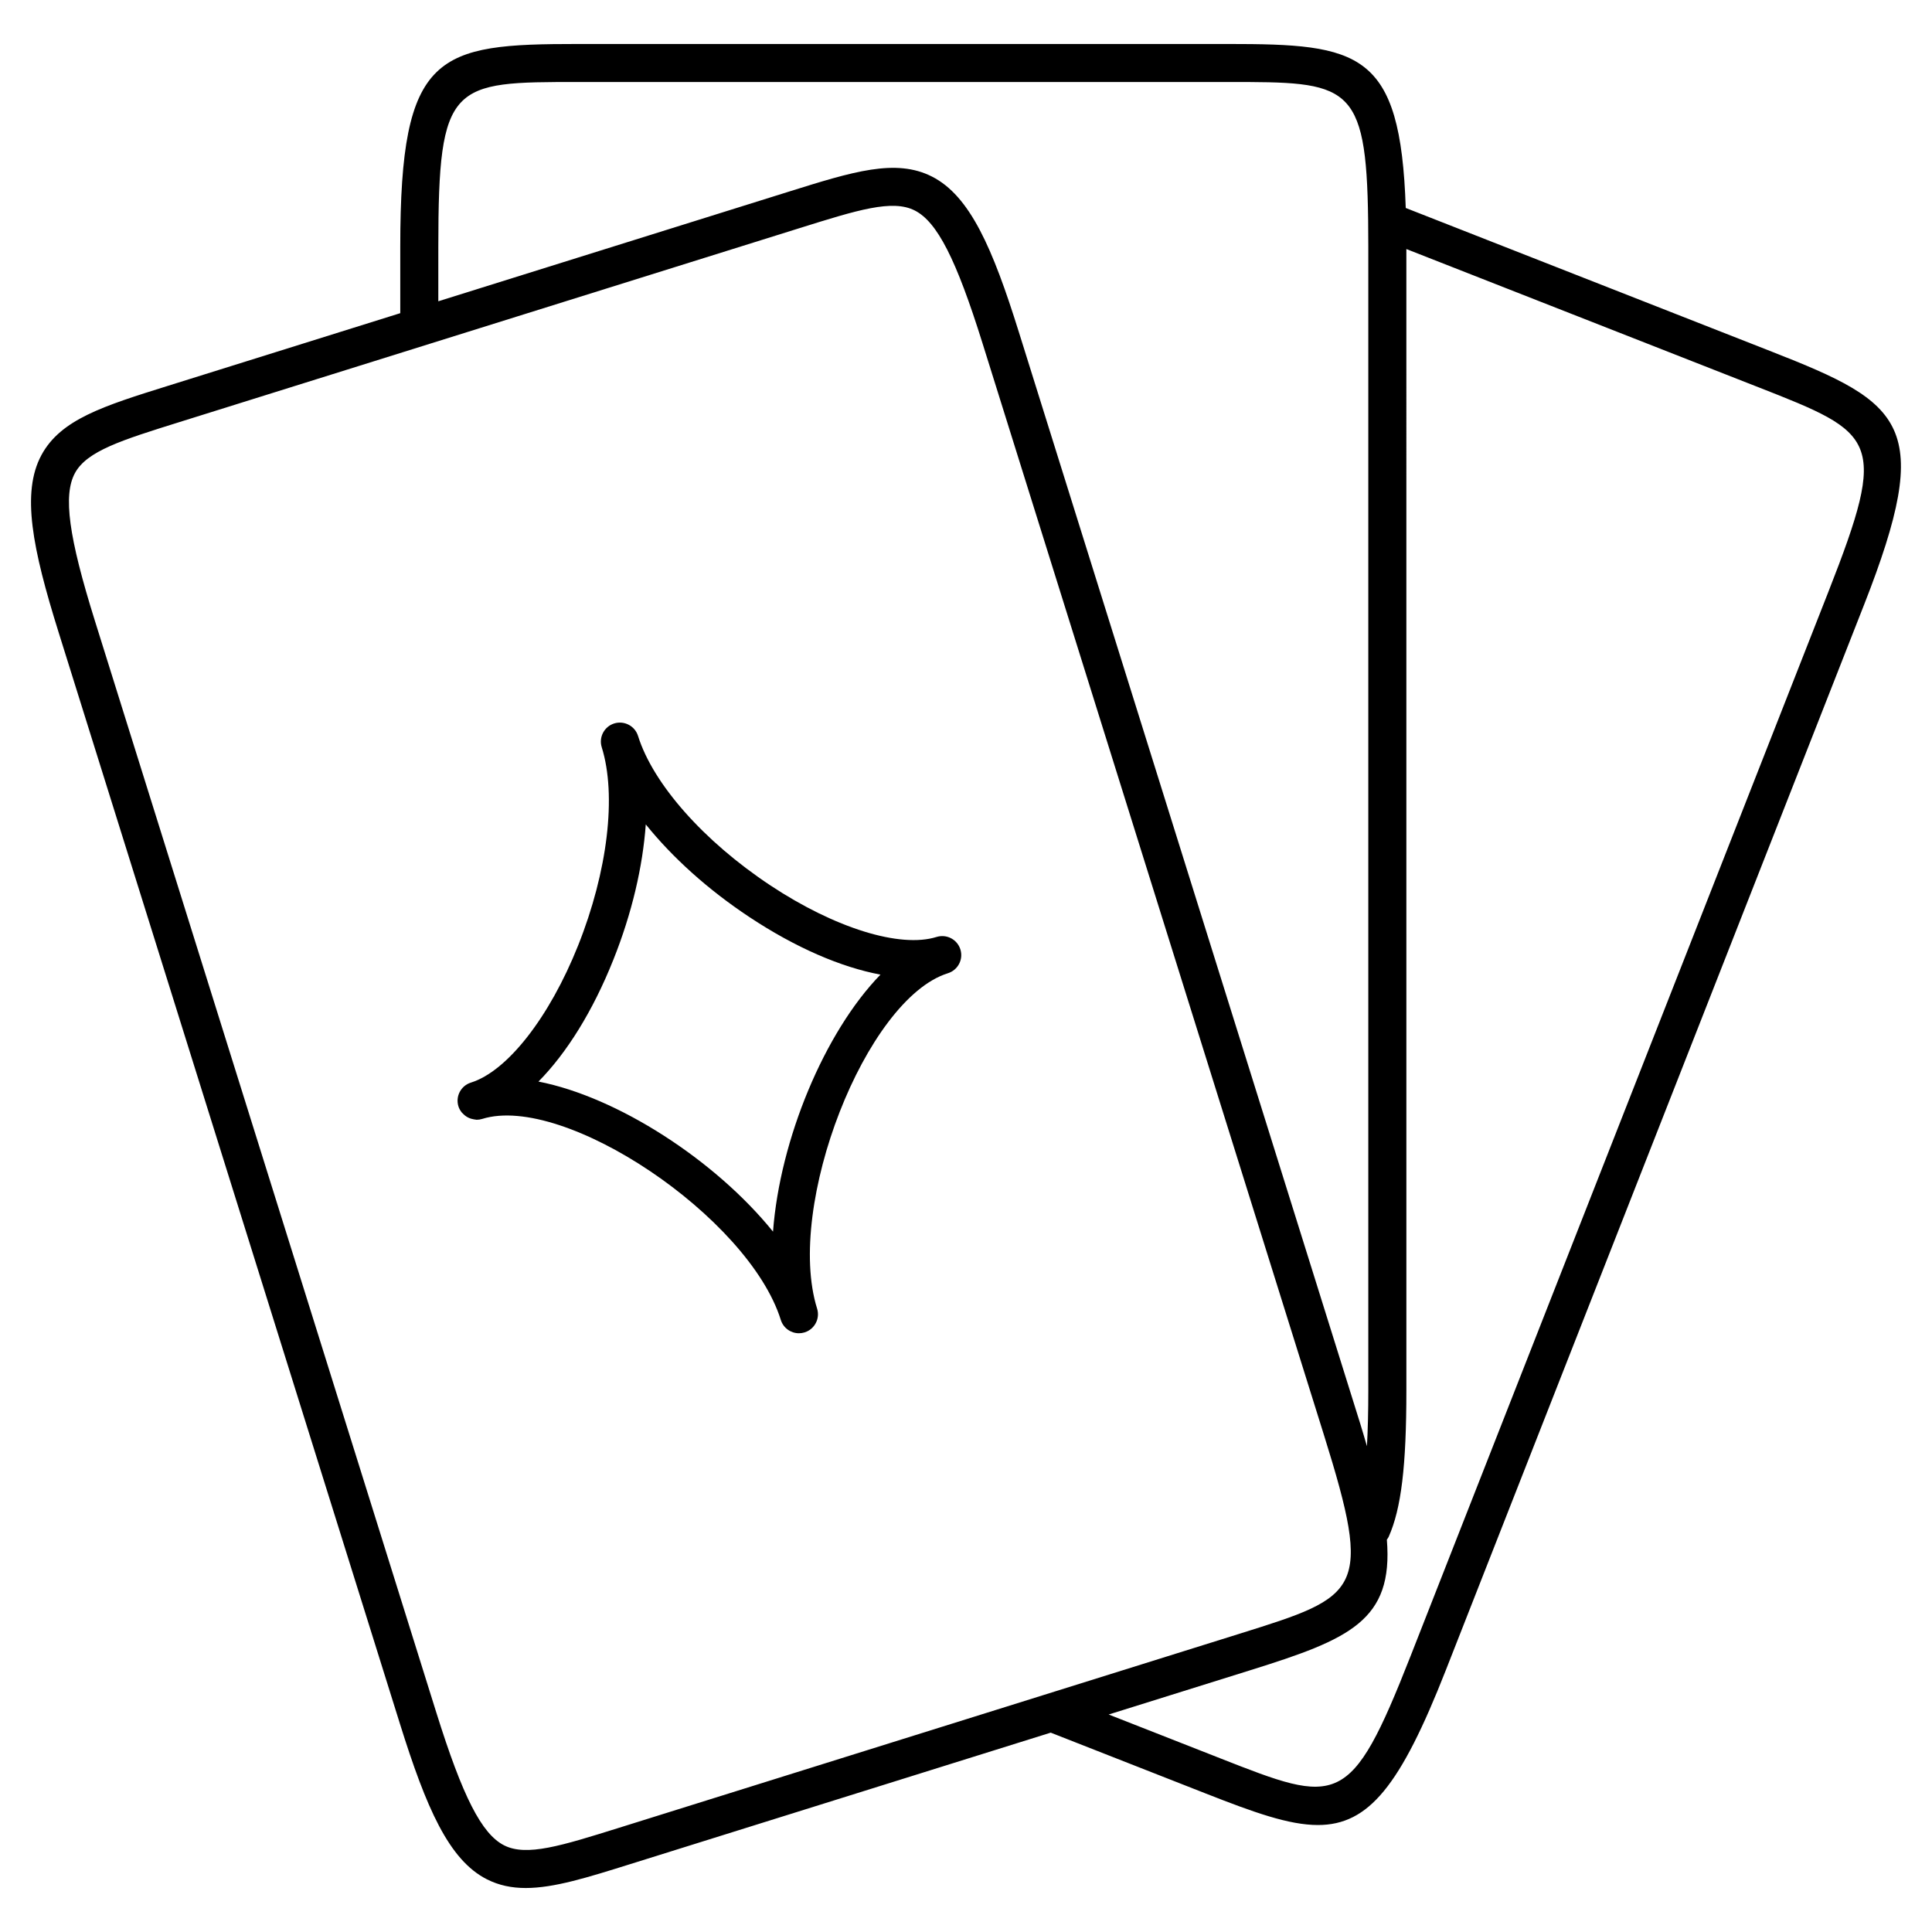
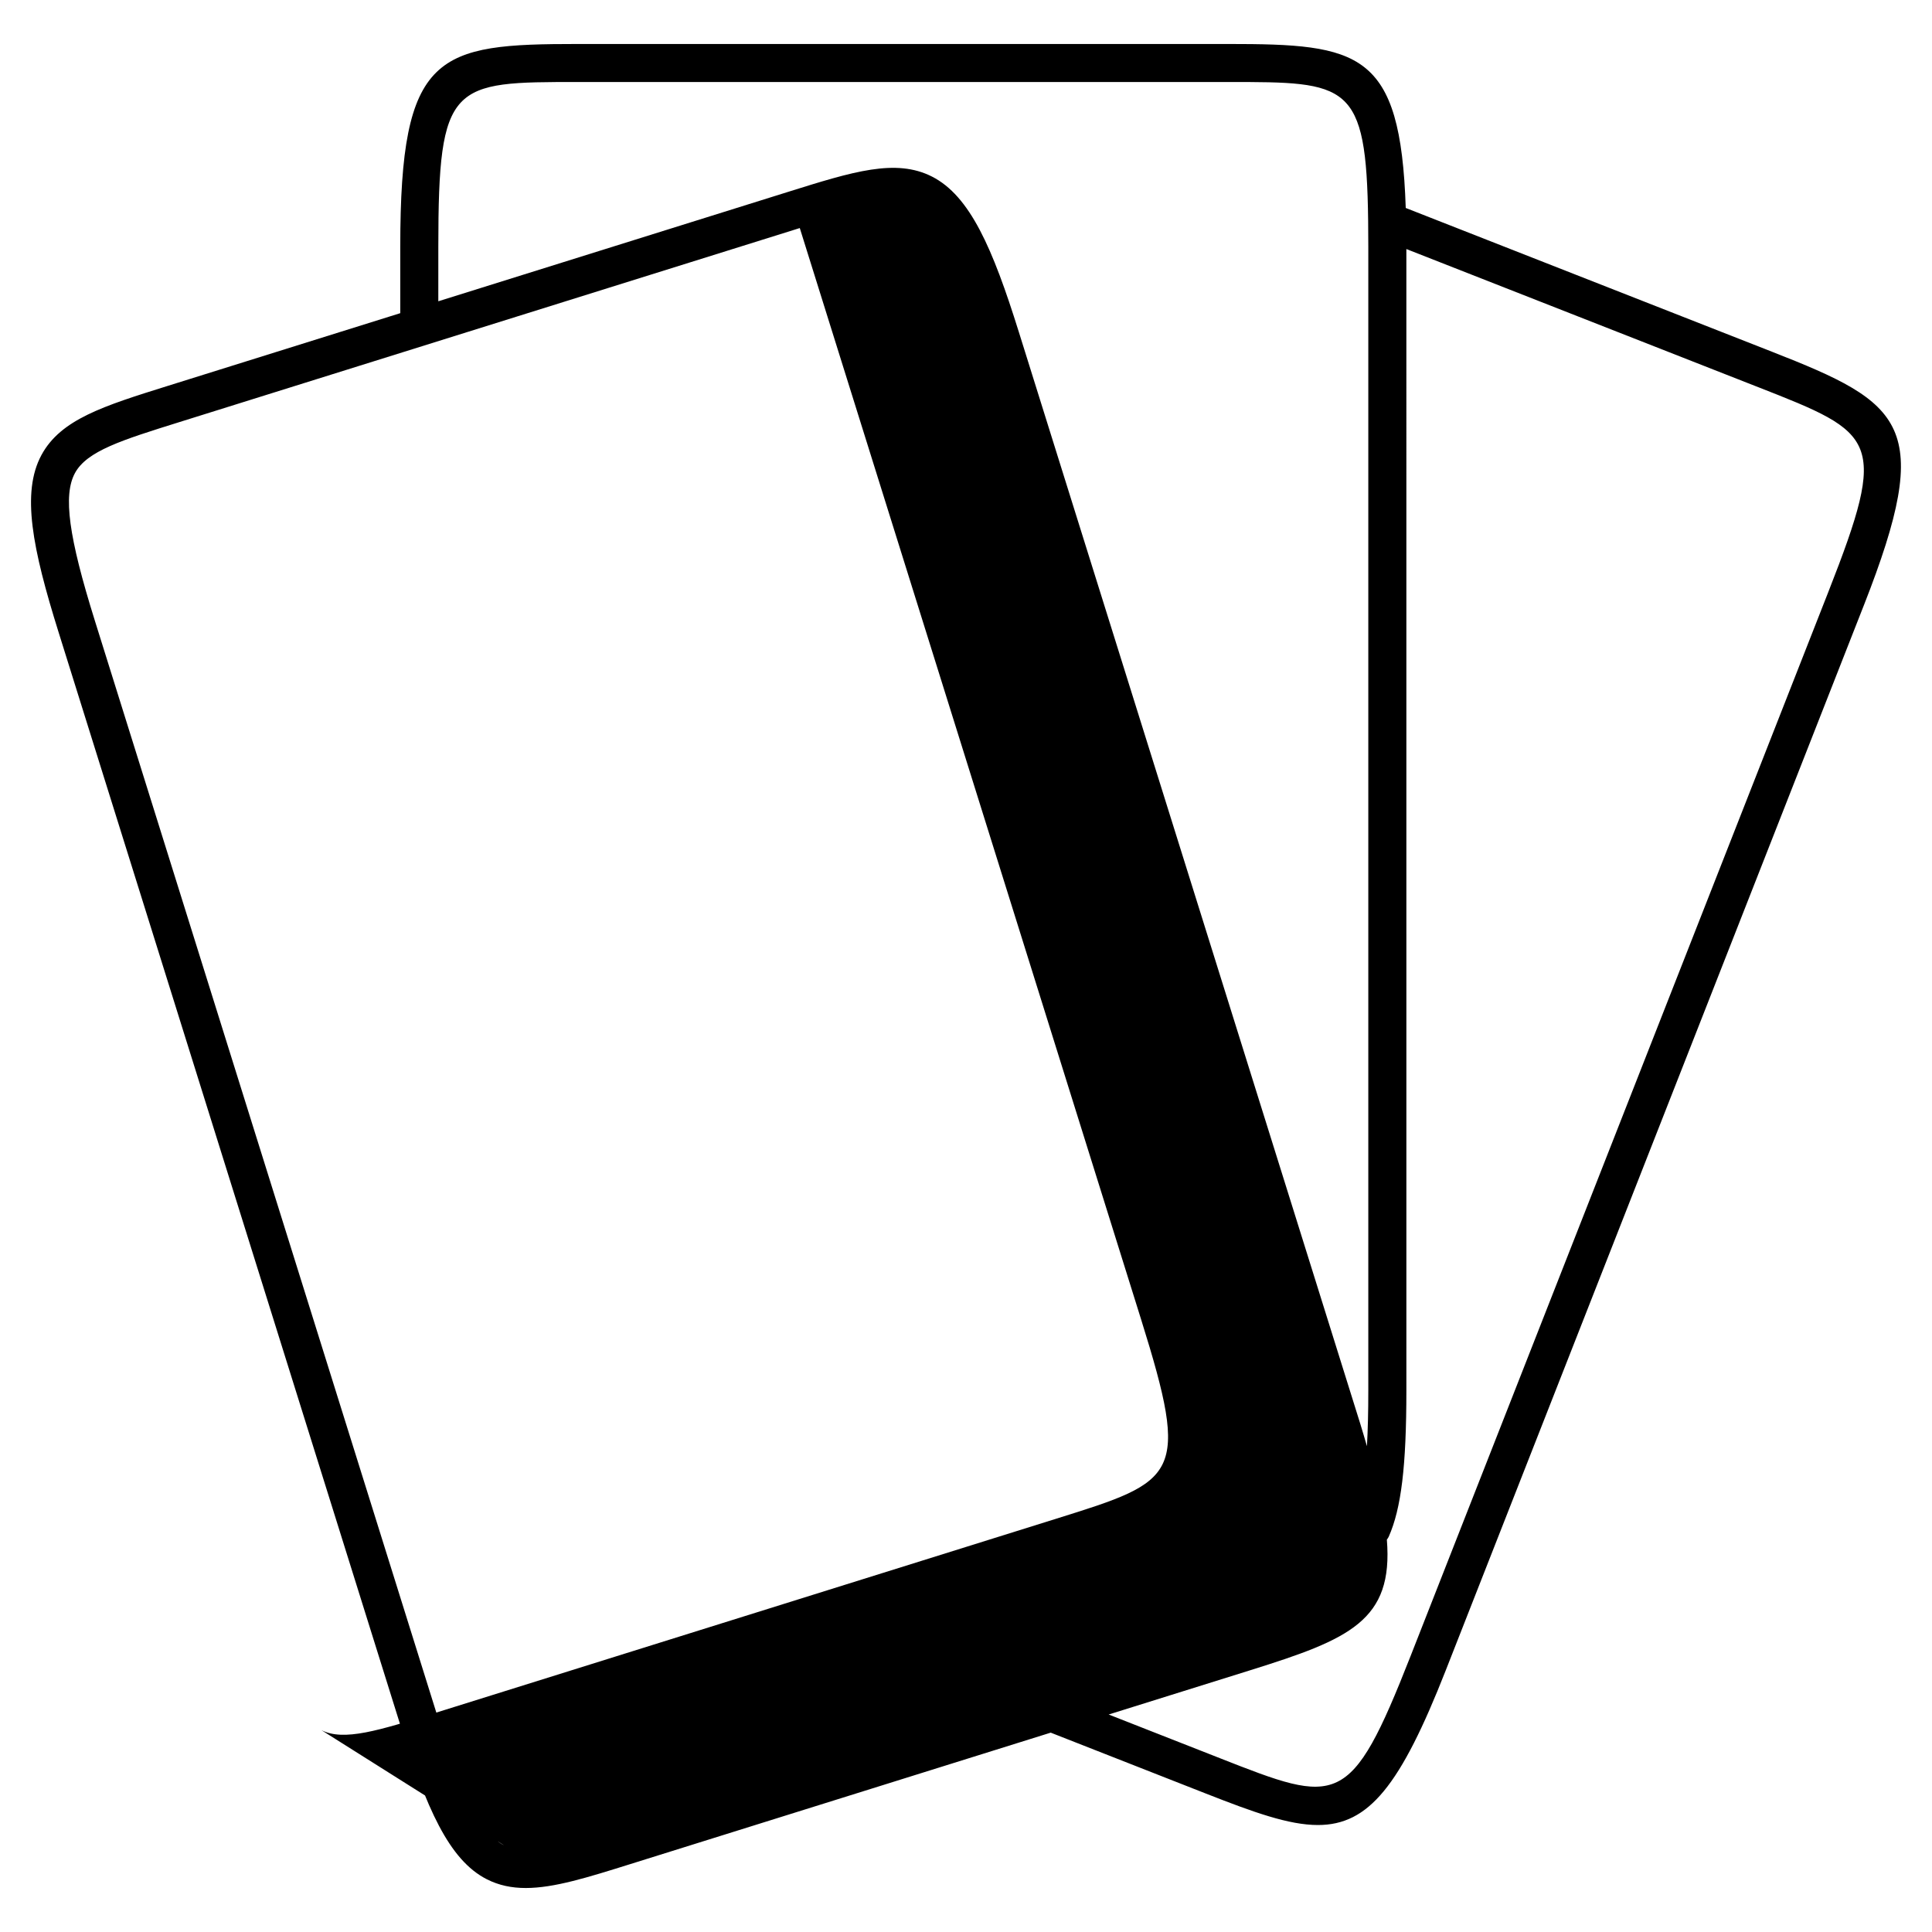
<svg xmlns="http://www.w3.org/2000/svg" fill="#000000" width="800px" height="800px" version="1.1" viewBox="144 144 512 512">
  <g>
-     <path d="m350.92 493.79c0.676 2.16 2.66 3.535 4.805 3.535 0.5 0 1.008-0.074 1.508-0.23 2.656-0.828 4.137-3.656 3.305-6.309-8.508-27.23 12.879-82.047 34.672-88.871 2.656-0.832 4.133-3.656 3.301-6.312-0.832-2.656-3.648-4.121-6.312-3.301-9.652 3.019-26.938-2.336-44.023-13.652-17.664-11.699-31.109-26.883-35.09-39.625-0.832-2.656-3.664-4.121-6.312-3.305-2.656 0.832-4.137 3.656-3.305 6.312 3.984 12.742 1.578 32.883-6.273 52.562-7.598 19.035-18.742 33.281-28.398 36.305-2.656 0.828-4.137 3.656-3.305 6.309 0.191 0.613 0.516 1.148 0.887 1.617 0.117 0.145 0.262 0.262 0.395 0.395 0.293 0.293 0.605 0.551 0.957 0.762 0.188 0.109 0.367 0.203 0.562 0.289 0.359 0.16 0.73 0.266 1.117 0.332 0.211 0.039 0.402 0.09 0.621 0.102 0.09 0.004 0.176 0.047 0.266 0.047 0.5 0 1.008-0.074 1.508-0.23 21.793-6.781 70.605 26.043 79.117 53.27zm-44.367-95.469c4.934-12.352 7.785-24.691 8.586-35.848 7.012 8.711 16.391 17.23 27.477 24.57 12.223 8.098 24.258 13.285 34.719 15.242-14.828 15.234-26.656 43.707-28.477 68.109-15.395-19.035-41.293-35.699-62.16-39.766 7.477-7.562 14.422-18.68 19.855-32.309z" />
-     <path d="m613.64 237.23-97.105-38.117c-1.375-41.594-12.277-43.457-47.027-43.457h-172.25c-37.398 0-47.184 2.125-47.184 53.672v17.664l-61.535 19.246c-17.129 5.356-28.449 8.891-33.559 18.359-5.367 9.957-2.398 24.754 4.543 46.945l90.48 289.33c6.941 22.188 12.938 36.039 23.02 41.156 3.195 1.621 6.578 2.312 10.309 2.312 7.465 0 16.309-2.766 27.73-6.344l111.39-34.828 41.172 16.164c12.609 4.953 21.945 8.316 29.629 8.316 13.516 0 21.891-10.434 33.906-41.035l110.77-282.17s0.004 0 0.004-0.004c18.852-47.98 10.523-53.535-24.293-67.211zm-353.48-27.906c0-43.594 3.512-43.594 37.105-43.594h172.24c31.715 0 36.621 0.047 37.066 36.711 0 0.16-0.004 0.316 0.004 0.473 0.023 2.047 0.039 4.133 0.039 6.402v303.14c0 5.688-0.121 10.535-0.359 14.801-0.57-1.953-1.129-3.883-1.785-5.992l-90.473-289.3c-6.941-22.199-12.934-36.047-23.016-41.172-9.586-4.867-20.914-1.336-38.039 4.027l-92.785 29.02zm17.434 423.71c-5.949-3.023-10.984-12.887-17.961-35.18l-90.48-289.32c-6.977-22.305-8.465-33.281-5.297-39.152 3.16-5.859 12.395-8.746 27.695-13.527l164.4-51.418c15.297-4.785 24.527-7.672 30.465-4.66 5.949 3.023 10.988 12.891 17.961 35.191l90.48 289.31c13.012 41.613 9.656 42.664-22.398 52.688l-164.39 51.41c-15.301 4.785-24.535 7.672-30.469 4.66zm189.72-23.09-29.504-11.582 37.664-11.777c26.199-8.191 37.797-13.109 36.059-34.562 0.168-0.246 0.352-0.473 0.48-0.75 3.332-7.488 4.691-18.73 4.691-38.805l-0.004-302.47 93.266 36.613h0.012c31.262 12.277 34.531 13.562 18.594 54.141v0.004l-110.78 282.18c-15.938 40.57-19.203 39.289-50.48 27.012z" />
+     <path d="m613.64 237.23-97.105-38.117c-1.375-41.594-12.277-43.457-47.027-43.457h-172.25c-37.398 0-47.184 2.125-47.184 53.672v17.664l-61.535 19.246c-17.129 5.356-28.449 8.891-33.559 18.359-5.367 9.957-2.398 24.754 4.543 46.945l90.48 289.33c6.941 22.188 12.938 36.039 23.02 41.156 3.195 1.621 6.578 2.312 10.309 2.312 7.465 0 16.309-2.766 27.73-6.344l111.39-34.828 41.172 16.164c12.609 4.953 21.945 8.316 29.629 8.316 13.516 0 21.891-10.434 33.906-41.035l110.77-282.17s0.004 0 0.004-0.004c18.852-47.98 10.523-53.535-24.293-67.211zm-353.48-27.906c0-43.594 3.512-43.594 37.105-43.594h172.24c31.715 0 36.621 0.047 37.066 36.711 0 0.16-0.004 0.316 0.004 0.473 0.023 2.047 0.039 4.133 0.039 6.402v303.14c0 5.688-0.121 10.535-0.359 14.801-0.57-1.953-1.129-3.883-1.785-5.992l-90.473-289.3c-6.941-22.199-12.934-36.047-23.016-41.172-9.586-4.867-20.914-1.336-38.039 4.027l-92.785 29.02zm17.434 423.71c-5.949-3.023-10.984-12.887-17.961-35.18l-90.48-289.32c-6.977-22.305-8.465-33.281-5.297-39.152 3.16-5.859 12.395-8.746 27.695-13.527l164.4-51.418l90.48 289.31c13.012 41.613 9.656 42.664-22.398 52.688l-164.39 51.41c-15.301 4.785-24.535 7.672-30.469 4.66zm189.72-23.09-29.504-11.582 37.664-11.777c26.199-8.191 37.797-13.109 36.059-34.562 0.168-0.246 0.352-0.473 0.48-0.75 3.332-7.488 4.691-18.73 4.691-38.805l-0.004-302.47 93.266 36.613h0.012c31.262 12.277 34.531 13.562 18.594 54.141v0.004l-110.78 282.18c-15.938 40.57-19.203 39.289-50.48 27.012z" />
  </g>
</svg>